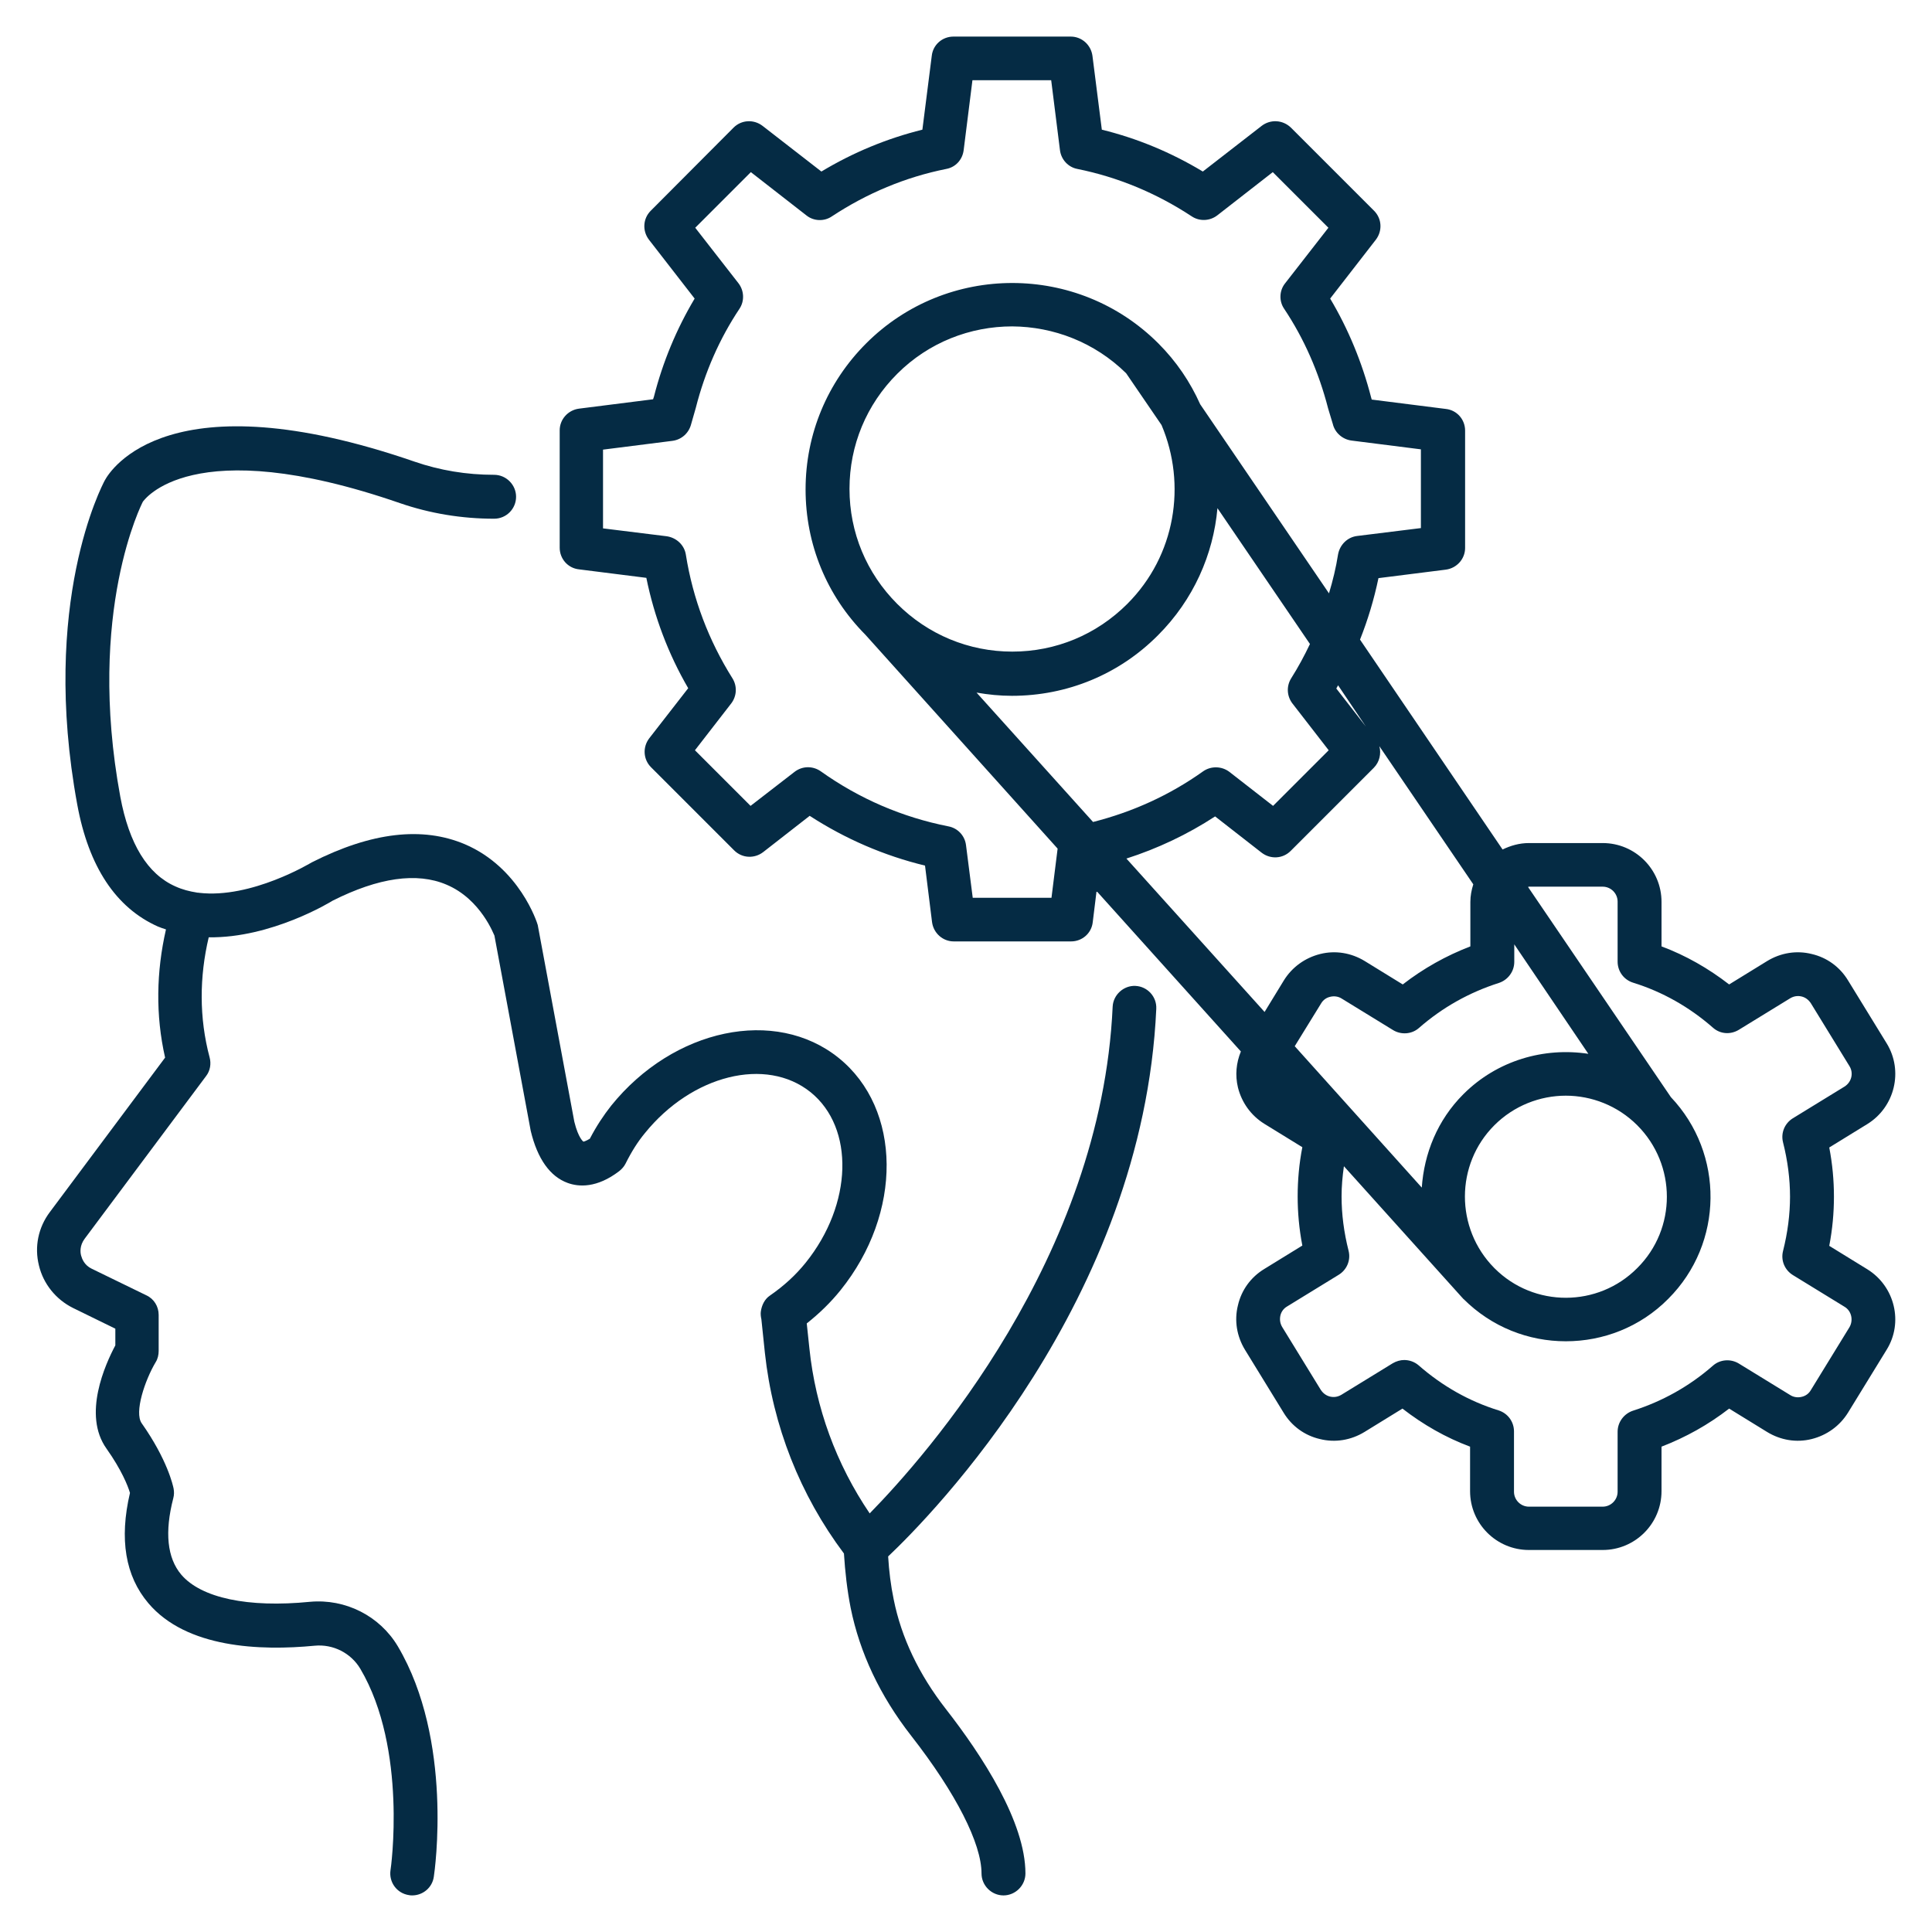
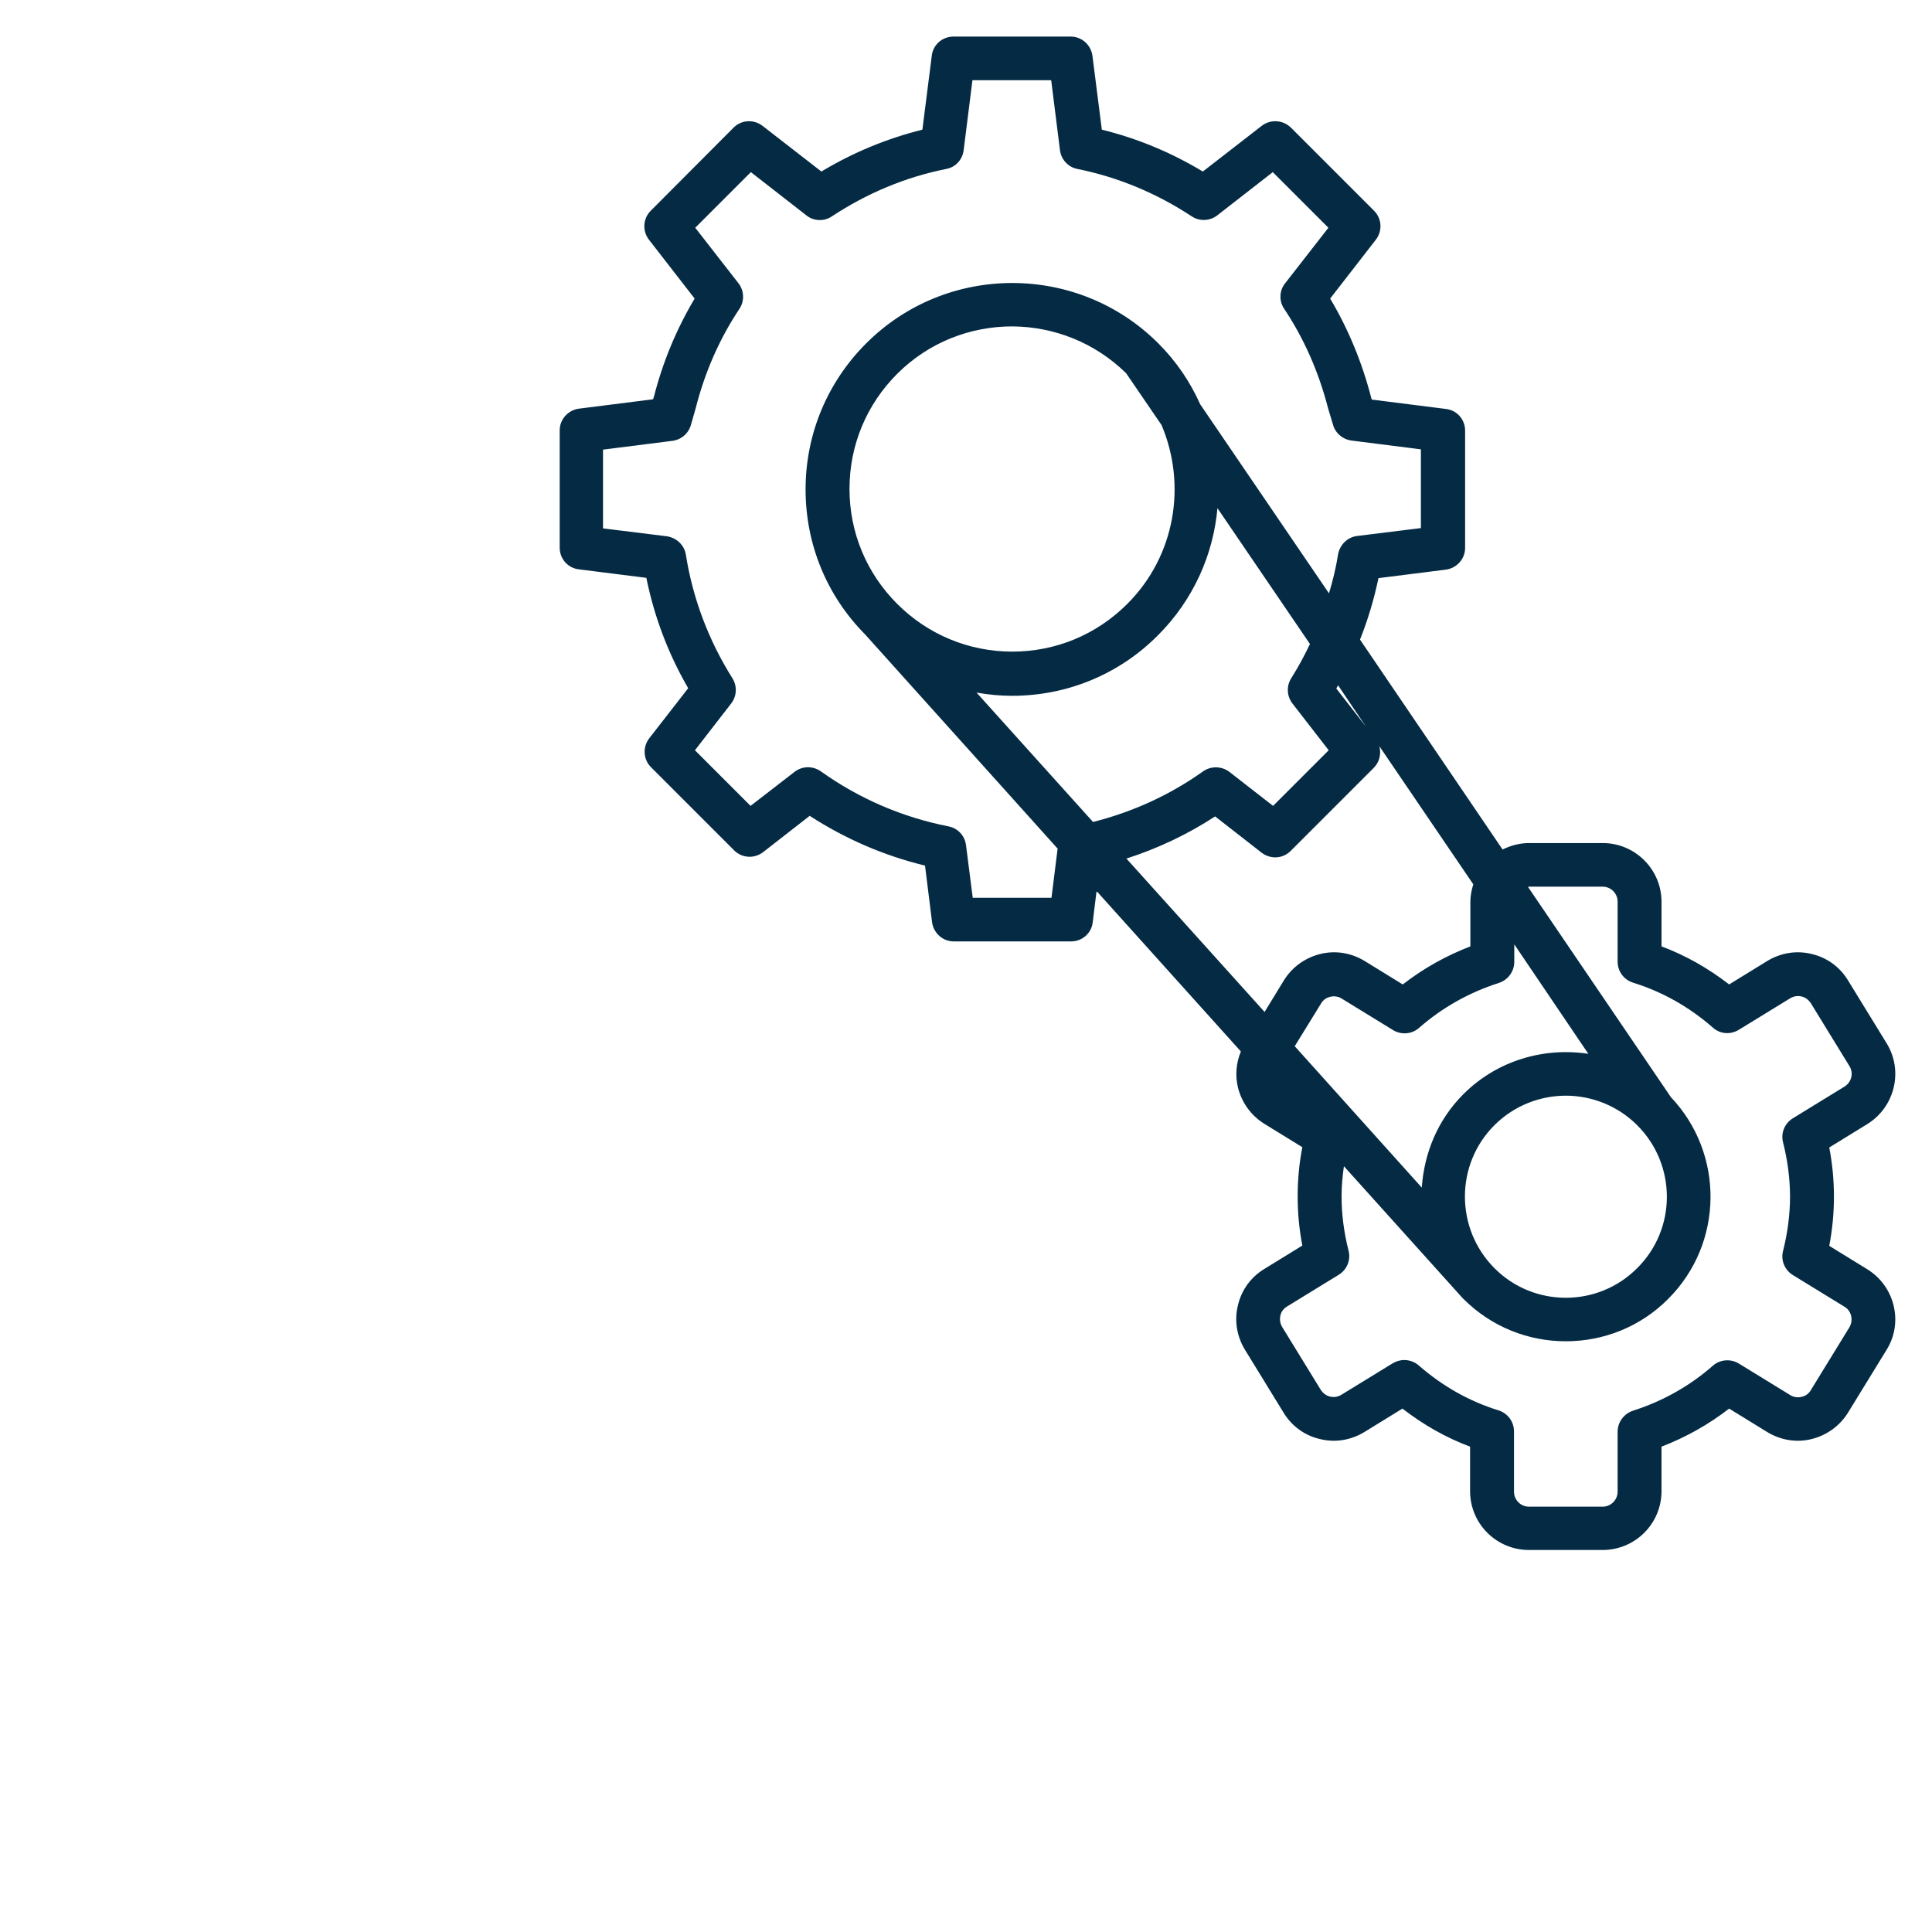
<svg xmlns="http://www.w3.org/2000/svg" id="Layer_1" enable-background="new 0 0 66 66" height="300" viewBox="0 0 66 66" width="300" version="1.1">
  <g width="100%" height="100%" transform="matrix(1,0,0,1,0,0)">
    <g>
      <path d="m63.79 43.36-1.3-.8c.11-.57.16-1.13.16-1.68s-.05-1.11-.16-1.68l1.3-.8c.94-.58 1.24-1.82.66-2.76l-1.32-2.15c-.28-.46-.72-.78-1.24-.9-.52-.13-1.06-.04-1.52.24l-1.3.8c-.71-.55-1.48-.99-2.31-1.3v-1.52c0-1.11-.9-2.01-2.01-2.01h-2.52c-.33 0-.63.09-.9.22l-4.87-7.17c.27-.68.48-1.38.63-2.1l2.3-.29c.38-.05.66-.37.66-.74v-4.01c0-.38-.28-.7-.66-.74l-2.53-.32-.02-.07c-.31-1.2-.78-2.34-1.4-3.38l1.56-2.01c.23-.3.21-.72-.06-.99l-2.84-2.84c-.28-.27-.7-.29-1-.06l-2.01 1.56c-1.08-.65-2.23-1.13-3.45-1.43l-.32-2.52c-.05-.38-.37-.66-.74-.66h-4.01c-.38 0-.7.28-.74.66l-.32 2.52c-1.21.3-2.37.78-3.45 1.43l-2.01-1.56c-.3-.23-.72-.21-.99.06l-2.83 2.84c-.27.27-.29.69-.06.99l1.56 2.01c-.62 1.04-1.09 2.17-1.39 3.35l-.03.09-2.53.32c-.38.05-.66.37-.66.74v4.01c0 .38.28.7.66.74l2.3.29c.27 1.33.75 2.6 1.43 3.77l-1.33 1.71c-.23.3-.21.72.06.99l2.84 2.84c.27.27.69.29.99.06l1.59-1.24c1.22.79 2.54 1.36 3.94 1.7l.24 1.93c.05.38.37.66.74.66h4.01c.38 0 .7-.28.74-.66l.13-1.06 4.93 5.48c-.16.39-.2.81-.1 1.23.13.52.45.96.9 1.24l1.3.8c-.11.56-.16 1.13-.16 1.68s.05 1.11.16 1.68l-1.3.8c-.46.28-.78.72-.9 1.24-.13.52-.04 1.06.24 1.52l1.32 2.15c.28.46.72.78 1.24.9.52.13 1.06.04 1.52-.24l1.3-.8c.71.55 1.48.99 2.31 1.3v1.52c0 1.11.9 2.01 2.01 2.01h2.52c1.11 0 2.01-.9 2.01-2.01v-1.52c.83-.32 1.6-.75 2.31-1.3l1.3.8c.46.28 1 .37 1.52.24s.96-.45 1.24-.9l1.32-2.15c.58-.93.28-2.17-.66-2.75zm-12.73-.03-.02-.02c-1.33-1.35-1.33-3.53.01-4.87.67-.67 1.56-1.01 2.44-1.01s1.77.34 2.44 1.01c1.35 1.35 1.35 3.54 0 4.88-1.34 1.35-3.53 1.35-4.87.01zm-1.07-5.95c-.89.89-1.34 2.03-1.42 3.19l-4.34-4.83.9-1.46c.07-.12.18-.2.32-.23.13-.03.27-.01.38.06l1.76 1.08c.28.17.64.14.88-.07.81-.71 1.73-1.22 2.73-1.54.31-.1.53-.39.53-.72v-.6l2.53 3.74c-1.51-.23-3.11.22-4.27 1.38zm-16.63-13.72c.4.07.8.11 1.21.11 1.88 0 3.66-.73 4.99-2.07 1.21-1.21 1.89-2.76 2.03-4.34l3.16 4.64c-.19.4-.4.79-.64 1.17-.17.27-.15.61.04.86l1.24 1.6-1.9 1.9-1.49-1.16c-.26-.2-.63-.21-.9-.02-1.15.82-2.42 1.39-3.76 1.73zm5.11-10.91 1.21 1.77c.86 2.03.48 4.46-1.17 6.11-1.05 1.05-2.44 1.63-3.93 1.63-1.48 0-2.88-.58-3.93-1.63s-1.63-2.44-1.63-3.93.58-2.88 1.63-3.93c1.08-1.08 2.5-1.62 3.93-1.62 1.41.01 2.81.54 3.89 1.6zm3.04 15.14 1.59 1.24c.3.23.72.21.99-.06l2.84-2.84c.2-.2.26-.49.19-.74l3.21 4.72c-.06.19-.1.39-.1.6v1.52c-.83.32-1.6.75-2.31 1.3l-1.3-.8c-.46-.28-1-.37-1.52-.24s-.96.45-1.24.9l-.66 1.08-4.72-5.24c1.06-.34 2.08-.82 3.03-1.44zm5.15-3.07-1.01-1.3c.02-.03.04-.07.06-.11zm-10.74 5.85h-2.69l-.23-1.8c-.04-.32-.28-.58-.6-.64-1.57-.31-3.04-.94-4.36-1.88-.27-.19-.63-.19-.9.02l-1.5 1.16-1.9-1.9 1.24-1.6c.19-.25.21-.59.04-.86-.81-1.29-1.35-2.71-1.59-4.22-.05-.33-.32-.58-.65-.63l-2.18-.27v-2.69l2.37-.3c.31-.04.56-.26.64-.57.03-.12.07-.23.1-.35l.06-.21c.31-1.22.81-2.36 1.49-3.38.18-.27.16-.62-.03-.87l-1.48-1.9 1.9-1.9 1.9 1.48c.25.2.61.21.87.03 1.2-.79 2.51-1.34 3.91-1.62.32-.06.55-.32.59-.64l.3-2.39h2.69l.3 2.39c.04.32.28.58.59.64 1.39.28 2.71.83 3.91 1.62.27.18.62.16.87-.03l1.9-1.48 1.9 1.9-1.48 1.9c-.2.25-.21.61-.03.87.68 1.02 1.18 2.16 1.5 3.4l.06.2c.03.11.07.22.1.33.07.3.33.53.64.57l2.37.3v2.69l-2.18.27c-.33.04-.59.3-.65.63-.07.45-.18.9-.31 1.33l-4.4-6.46c-.34-.76-.81-1.46-1.43-2.08-2.75-2.75-7.23-2.75-9.98 0-1.33 1.33-2.07 3.1-2.07 4.99 0 1.87.72 3.63 2.04 4.96l6.57 7.31zm27.26 14.67-1.32 2.15c-.07.12-.18.2-.32.23-.13.03-.27.01-.38-.06l-1.76-1.08c-.28-.17-.64-.14-.88.07-.81.71-1.73 1.22-2.73 1.54-.31.1-.53.39-.53.72v2.05c0 .28-.23.51-.51.51h-2.52c-.28 0-.51-.23-.51-.51v-2.06c0-.33-.21-.62-.53-.72-1-.31-1.92-.83-2.73-1.54-.14-.12-.32-.18-.49-.18-.13 0-.27.04-.39.11l-1.76 1.08c-.12.07-.25.09-.38.06s-.24-.11-.32-.23l-1.32-2.15c-.07-.12-.09-.25-.06-.39.03-.13.11-.24.23-.31l1.76-1.08c.28-.17.42-.5.34-.82-.16-.63-.24-1.25-.24-1.86 0-.34.03-.68.08-1.03l4.05 4.5s.01 0 .01.01c.01.01.01.02.02.02.97.97 2.23 1.45 3.5 1.45s2.54-.48 3.5-1.45c1.9-1.9 1.92-4.96.09-6.89l-4.88-7.18c.01 0 .02-.01.03-.01h2.52c.28 0 .51.23.51.51v2.05c0 .33.21.62.53.72 1 .31 1.92.83 2.73 1.54.25.22.6.24.88.07l1.76-1.08c.12-.07.25-.09.38-.06s.24.11.32.23l1.32 2.15c.15.24.07.55-.17.7l-1.76 1.08c-.28.17-.42.5-.34.82.16.63.24 1.26.24 1.86s-.08 1.23-.24 1.86c-.08.32.06.65.34.82l1.76 1.08c.24.14.31.46.17.7z" fill="#052b44" fill-opacity="1" data-original-color="#000000ff" stroke="none" stroke-opacity="1" />
-       <path d="m39.5 34.46c.02-.41-.3-.76-.71-.78-.4-.02-.76.3-.78.71-.39 8.58-6.37 15.34-8.3 17.31-1.14-1.68-1.85-3.61-2.06-5.64l-.09-.85c.43-.34.82-.72 1.15-1.13 2.13-2.64 2.1-6.2-.06-7.94s-5.64-1.01-7.77 1.63c-.26.33-.5.69-.73 1.13-.13.08-.21.1-.22.1 0 0-.17-.11-.31-.68l-1.25-6.72c-.02-.08-.62-1.96-2.49-2.76-1.44-.61-3.18-.42-5.23.62-.02.01-2.06 1.25-3.85 1.04-.03-.01-.06 0-.08-.01-.25-.04-.49-.1-.73-.21-.95-.42-1.58-1.45-1.88-3.06-1.17-6.34.76-10.06.77-10.08.02-.02 1.62-2.43 8.79.05 1.02.35 2.1.53 3.21.53.42 0 .75-.34.75-.75s-.34-.75-.75-.75c-.94 0-1.85-.15-2.72-.45-8.38-2.89-10.38.27-10.58.64-.09.17-2.21 4.18-.94 11.08.39 2.12 1.32 3.52 2.75 4.16.09.04.19.07.28.1-.33 1.44-.36 2.93-.03 4.38l-3.94 5.28c-.39.52-.53 1.18-.37 1.82.15.63.58 1.16 1.16 1.45l1.45.71v.57c-.34.64-1.13 2.37-.3 3.53.51.72.73 1.27.8 1.51-.37 1.58-.16 2.84.63 3.77 1.3 1.53 3.81 1.63 5.68 1.45.63-.06 1.24.25 1.56.79 1.62 2.74 1.04 6.84 1.03 6.88-.06.41.22.79.63.85.04.01.08.01.11.01.37 0 .69-.27.74-.64.03-.19.67-4.66-1.23-7.87-.62-1.04-1.79-1.63-3-1.52-2.12.21-3.72-.13-4.4-.93-.48-.57-.57-1.45-.27-2.61.03-.11.03-.22.01-.33-.02-.1-.21-.98-1.09-2.23-.26-.37.11-1.47.48-2.09.07-.11.1-.25.1-.38v-1.23c0-.29-.16-.55-.42-.67l-1.87-.91c-.25-.12-.33-.34-.36-.45s-.05-.34.12-.57l4.15-5.56c.14-.18.18-.42.12-.64-.36-1.35-.35-2.75-.03-4.1 2.14.03 4.17-1.21 4.23-1.25 1.57-.79 2.88-.98 3.89-.55 1.19.5 1.63 1.74 1.64 1.74l1.24 6.67c.23.96.66 1.56 1.26 1.78.38.14 1 .18 1.76-.4.09-.07.17-.16.22-.26.21-.42.42-.75.66-1.04 1.61-1.99 4.14-2.62 5.66-1.4 1.51 1.22 1.44 3.83-.17 5.83-.34.42-.73.78-1.22 1.12-.18.12-.28.33-.31.55-.01.08 0 .17.02.26l.12 1.15c.27 2.49 1.2 4.85 2.7 6.85.04.63.11 1.25.23 1.86.31 1.53 1 3 2.07 4.37 1.53 1.96 2.4 3.68 2.4 4.7 0 .41.34.75.75.75s.75-.34.75-.75c0-1.76-1.48-4.03-2.72-5.62-.92-1.18-1.52-2.44-1.78-3.74-.1-.48-.16-.97-.19-1.47 1.46-1.38 8.71-8.74 9.16-18.71z" fill="#052b44" fill-opacity="1" data-original-color="#000000ff" stroke="none" stroke-opacity="1" />
    </g>
  </g>
</svg>